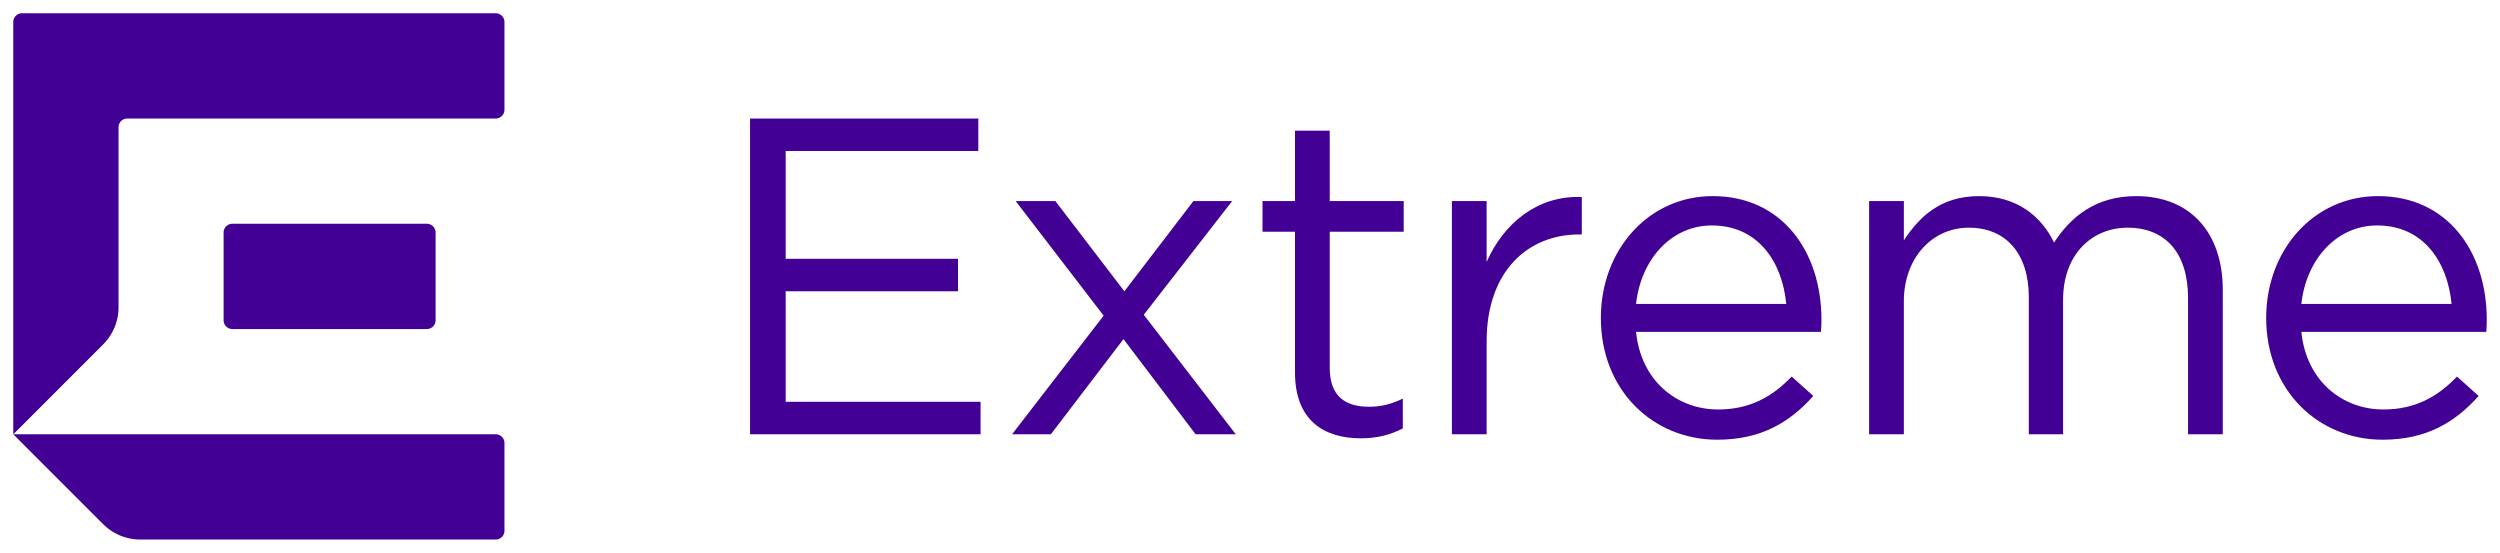
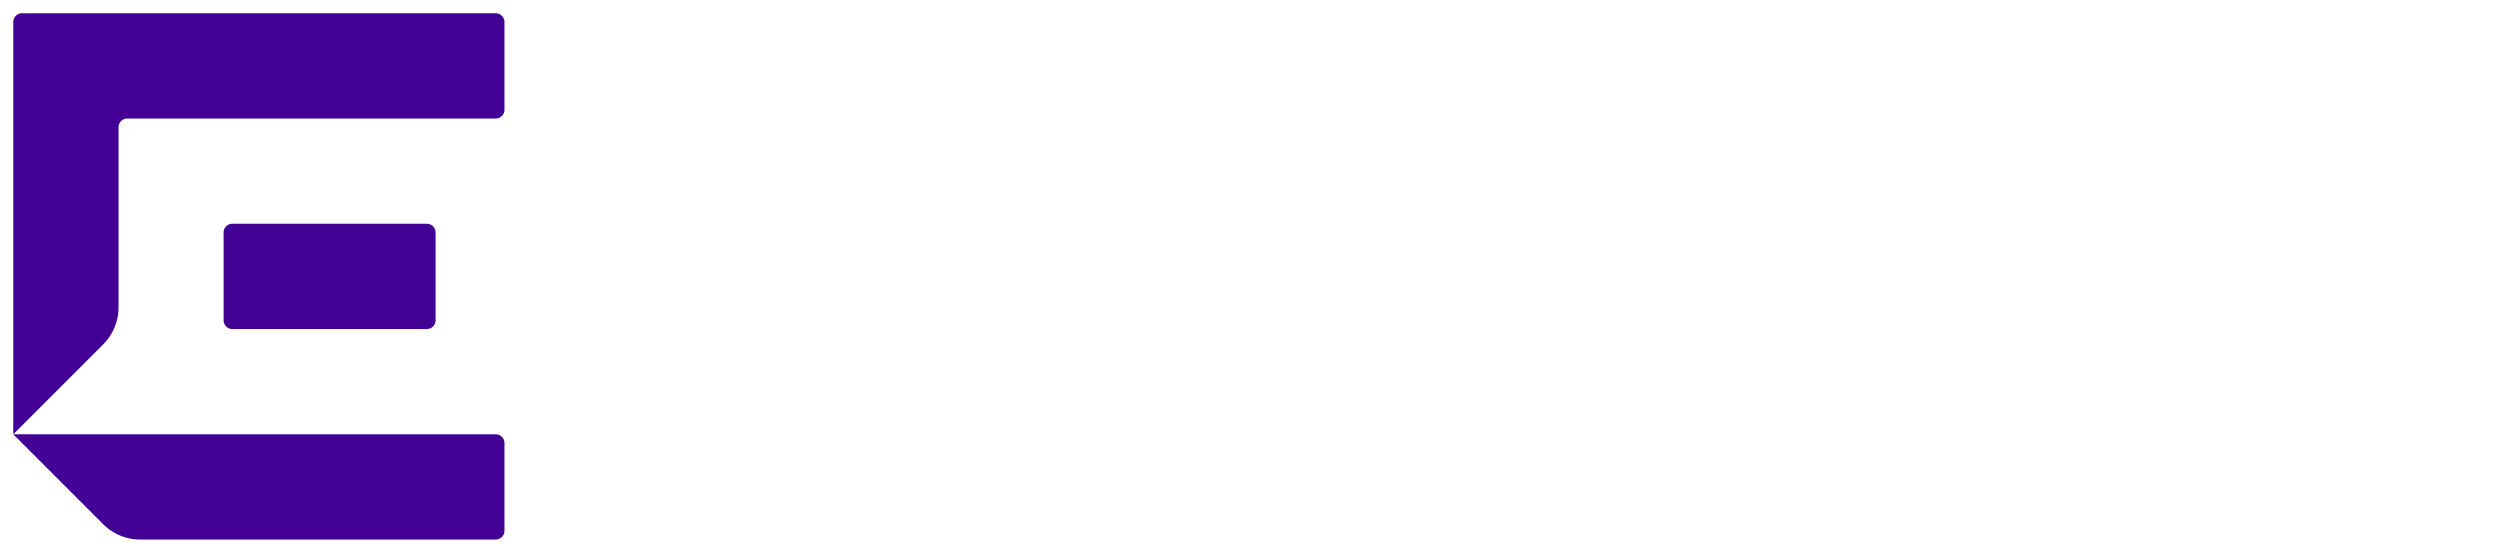
<svg xmlns="http://www.w3.org/2000/svg" width="377.05mm" height="315.12" version="1.1" viewBox="0 0 377.05 83.375">
  <title>P- imported from official website</title>
  <g fill="#420095">
-     <path d="M113.124 17.875h34.425v4.898h-29.051v16.26h25.99v4.898h-25.99V60.6h29.392v4.9h-34.766zM166.45 47.606l-13.266-17.28h5.988l10.408 13.608 10.409-13.608h5.85l-13.335 17.145 13.88 18.029h-6.056l-10.885-14.357L158.489 65.5h-5.85zM195.31 56.178V34.951h-4.897v-4.627h4.898V19.71h5.238v10.613h11.158v4.627h-11.158v20.545c0 4.286 2.382 5.85 5.92 5.85 1.77 0 3.264-.342 5.103-1.225v4.49c-1.836.952-3.81 1.497-6.326 1.497-5.649.003-9.935-2.786-9.935-9.93zM218.972 30.326h5.239v9.184c2.585-5.85 7.689-10.07 14.356-9.797v5.646h-.407c-7.69 0-13.946 5.51-13.946 16.123V65.5h-5.24V30.326zM259.13 61.758c4.831 0 8.231-1.973 11.089-4.966l3.265 2.927c-3.538 3.947-7.824 6.598-14.491 6.598-9.66 0-17.553-7.416-17.553-18.37 0-10.204 7.144-18.37 16.873-18.37 10.408 0 16.396 8.3 16.396 18.643 0 .476 0 1.021-.07 1.836h-27.891c.749 7.416 6.191 11.702 12.382 11.702zm10.274-15.92c-.611-6.394-4.286-11.837-11.226-11.837-6.057 0-10.681 5.035-11.43 11.838zM281.9 30.326h5.239v5.919c2.312-3.469 5.442-6.667 11.36-6.667 5.716 0 9.39 3.06 11.296 7.006 2.516-3.88 6.26-7.006 12.382-7.006 8.096 0 13.062 5.442 13.062 14.152V65.5h-5.238V44.952c0-6.802-3.403-10.612-9.118-10.612-5.307 0-9.729 3.948-9.729 10.885V65.5h-5.17V44.817c0-6.598-3.468-10.477-9.048-10.477s-9.797 4.628-9.797 11.089v20.07h-5.24zM359.475 61.758c4.831 0 8.23-1.973 11.088-4.966l3.265 2.927c-3.537 3.947-7.823 6.598-14.49 6.598-9.66 0-17.553-7.416-17.553-18.37 0-10.204 7.144-18.37 16.872-18.37 10.409 0 16.396 8.3 16.396 18.643 0 .476 0 1.021-.069 1.836H347.09c.749 7.416 6.19 11.702 12.385 11.702zm10.27-15.92c-.61-6.394-4.285-11.837-11.225-11.837-6.057 0-10.681 5.035-11.43 11.838z" />
    <path d="M76.083 3.323v13.23c0 .73-.593 1.322-1.323 1.322H19.201c-.73 0-1.323.593-1.323 1.323v27.14a7.927 7.927 0 0 1-2.326 5.612L2.001 65.502V3.323C2 2.593 2.593 2 3.324 2H74.76c.73 0 1.323.593 1.323 1.323z" />
    <path d="M35.047 49.625h29.328c.73 0 1.323-.593 1.323-1.323V35.07c0-.73-.592-1.323-1.323-1.323H35.047c-.73 0-1.323.593-1.323 1.323v13.232c0 .73.59 1.323 1.323 1.323zM2 65.497l13.552 13.552a7.937 7.937 0 0 0 5.612 2.325H74.76c.73 0 1.323-.592 1.323-1.323V66.82c0-.73-.593-1.323-1.323-1.323z" />
  </g>
</svg>